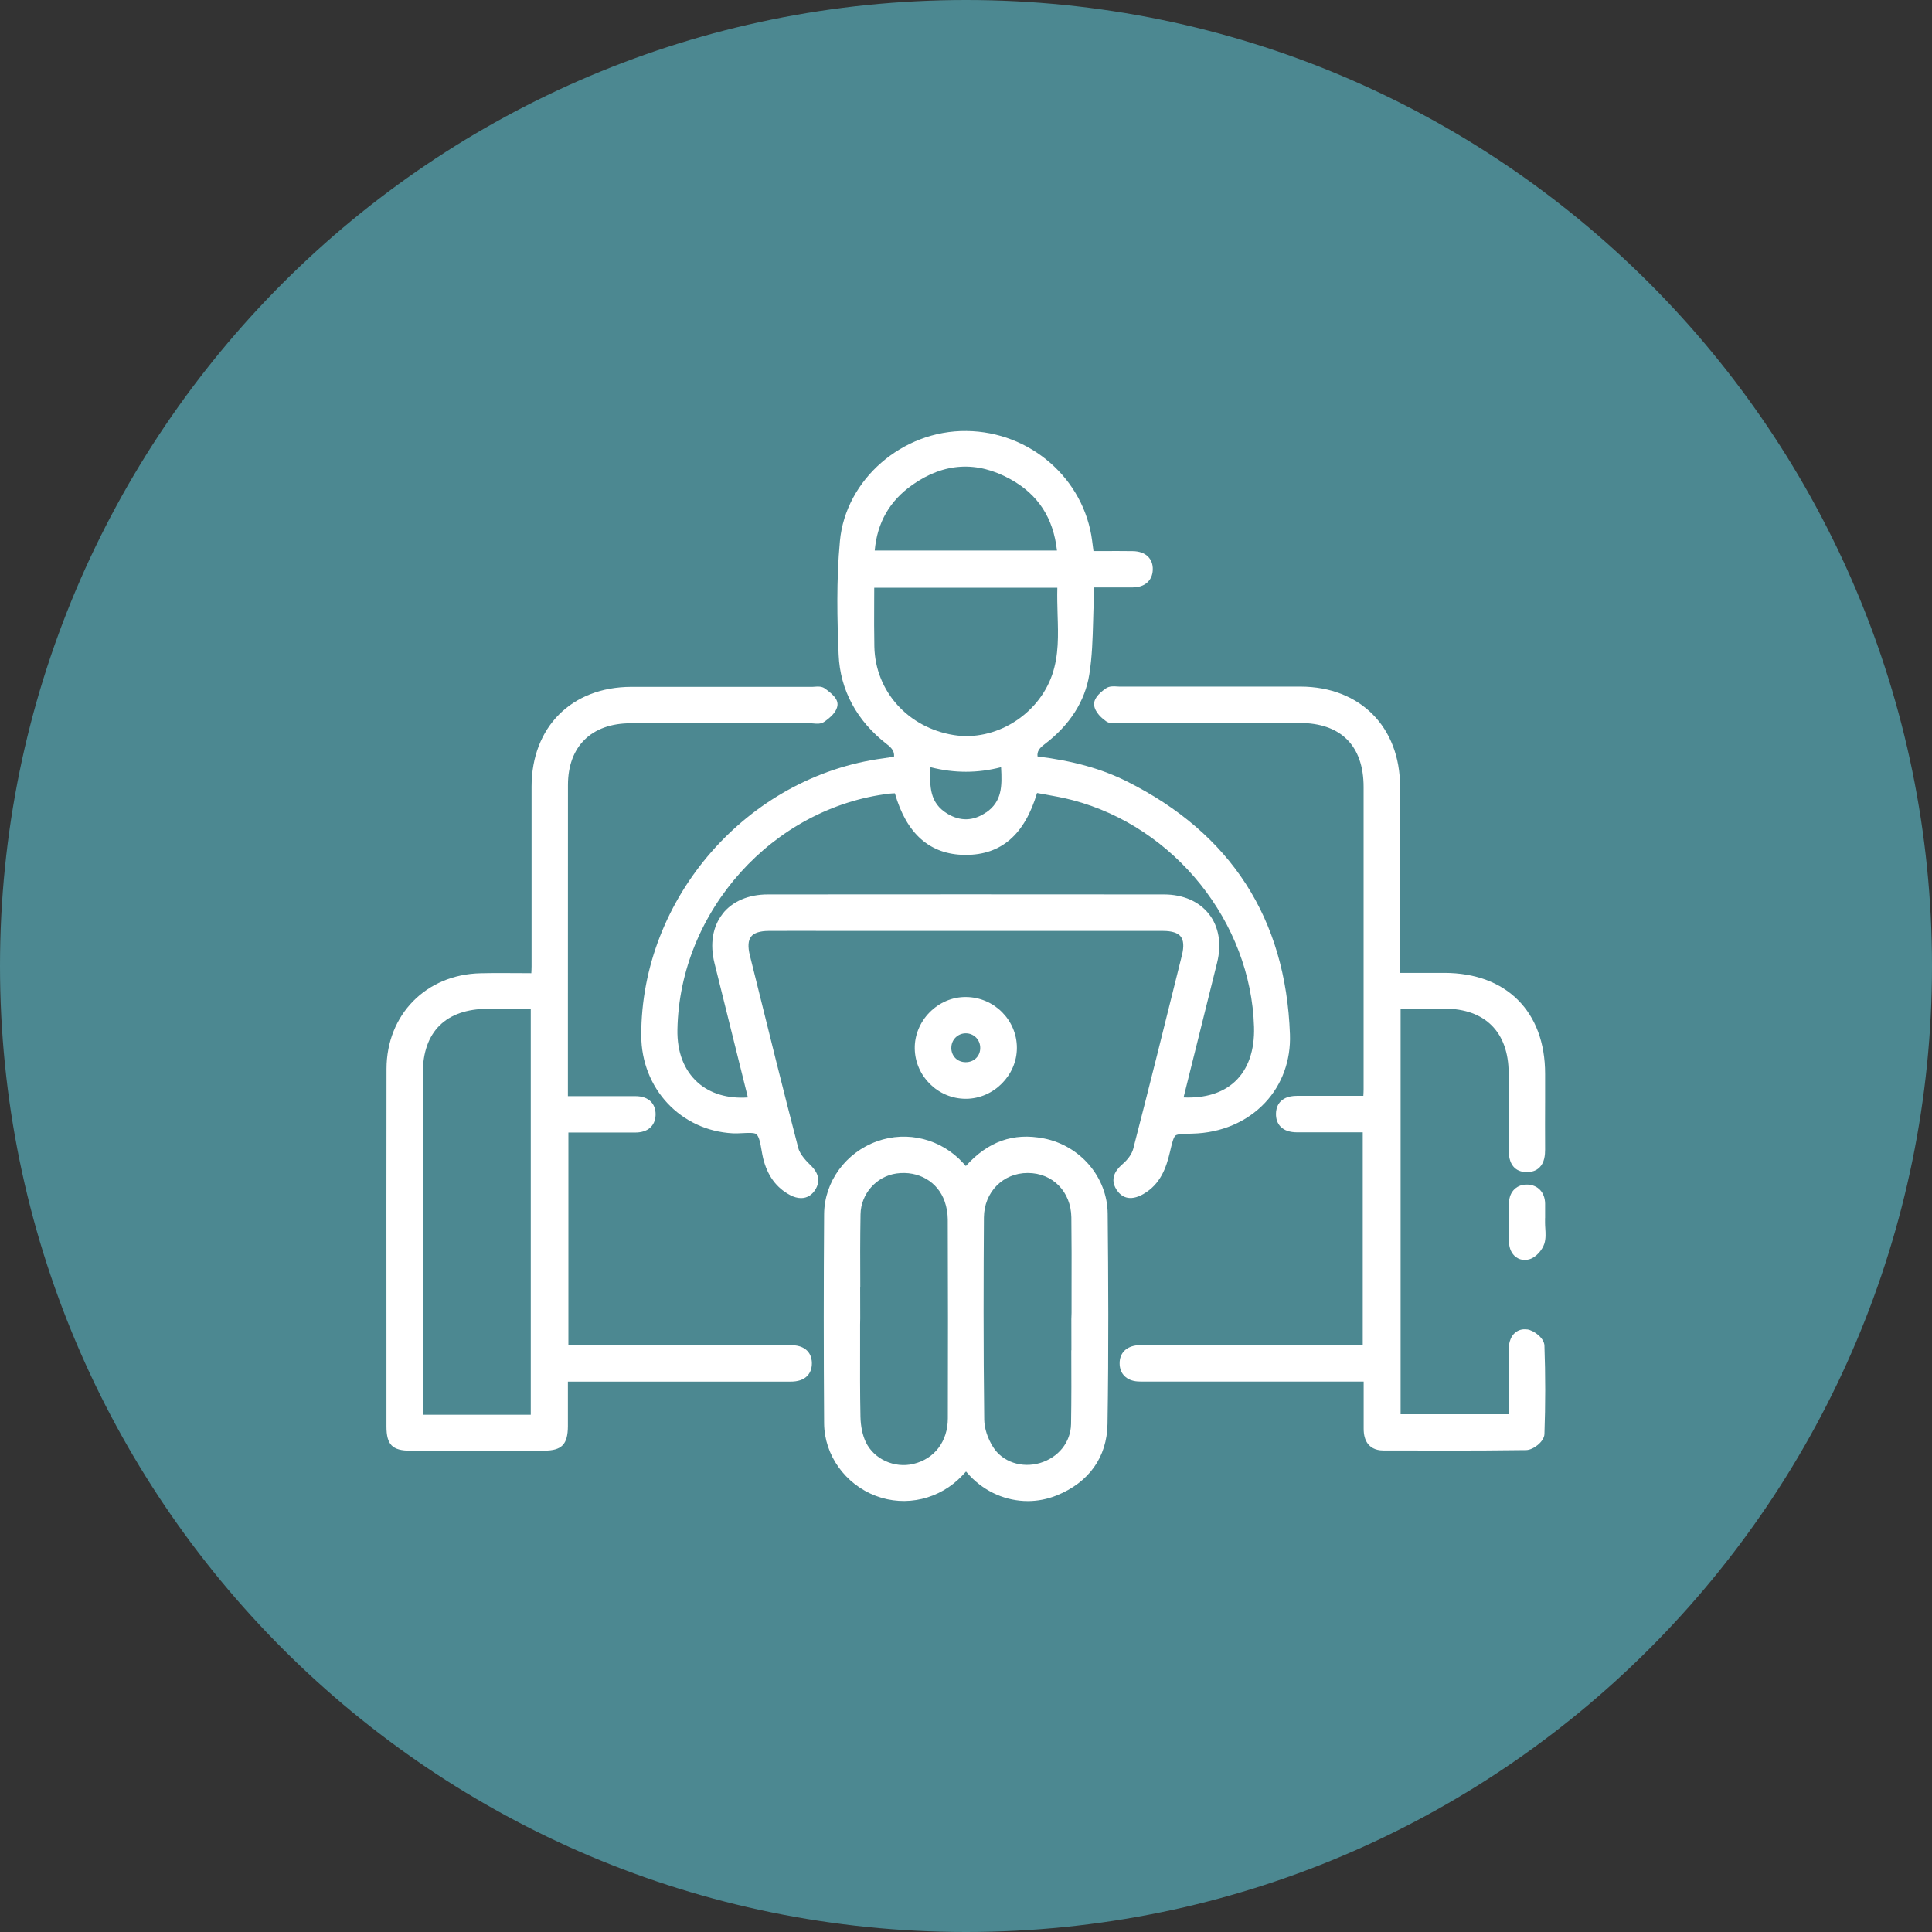
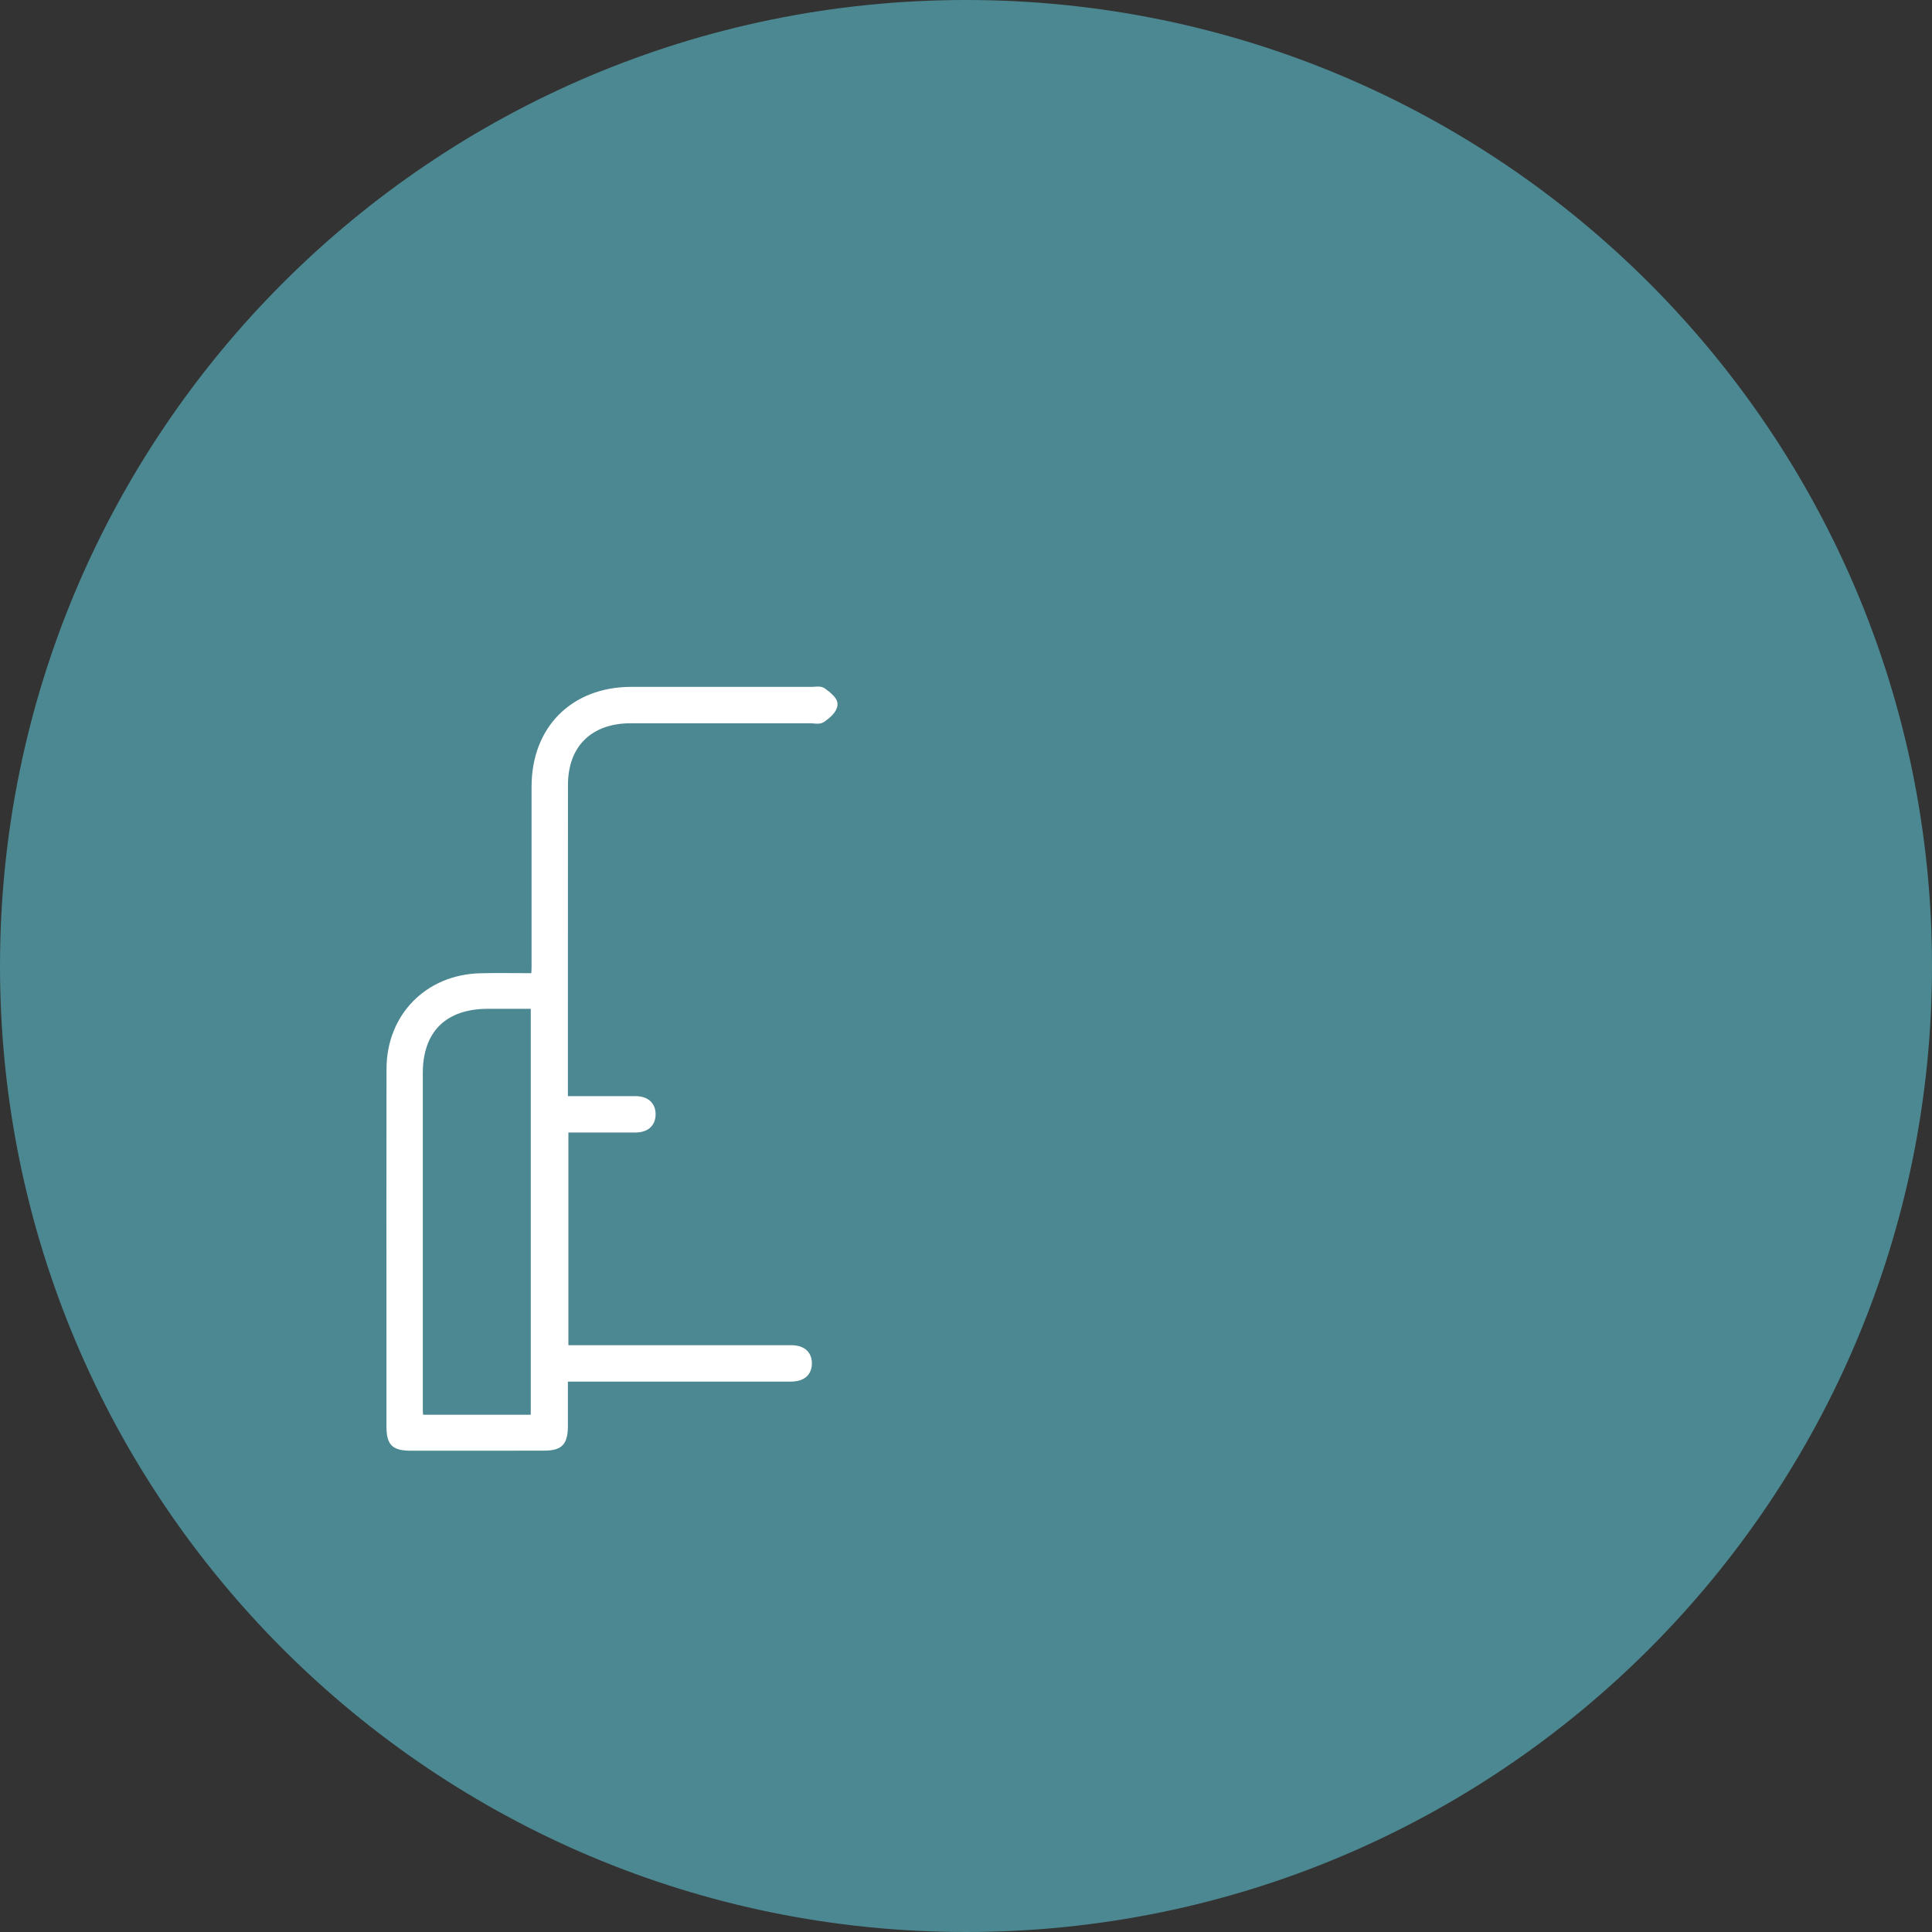
<svg xmlns="http://www.w3.org/2000/svg" width="130" height="130" viewBox="0 0 130 130" fill="none">
  <rect x="0" y="0" width="130" height="130" fill="#333333" stroke="none" />
  <path d="M65 130C100.899 130 130 100.899 130 65C130 29.102 100.899 0 65 0C29.102 0 0 29.102 0 65C0 100.899 29.102 130 65 130Z" fill="#4C8891" />
  <g clip-path="url(#clip0_548_442)">
-     <path d="M76.946 80.337C78.08 79.684 78.473 78.588 78.725 77.506C78.854 76.956 78.957 76.522 79.094 76.41C79.226 76.303 79.627 76.295 80.248 76.278C82.18 76.229 83.909 75.489 85.122 74.2C86.268 72.984 86.863 71.344 86.797 69.591C86.52 61.806 82.825 56.082 75.829 52.581C74.137 51.734 72.217 51.197 69.814 50.899C69.776 50.581 69.909 50.362 70.277 50.085C71.965 48.812 73.012 47.188 73.297 45.382C73.488 44.196 73.521 42.977 73.554 41.799C73.566 41.311 73.579 40.828 73.603 40.344C73.616 40.076 73.612 39.807 73.612 39.526H74.145C74.861 39.526 75.531 39.526 76.206 39.526H76.21C77.013 39.526 77.534 39.08 77.567 38.361C77.588 37.91 77.418 37.633 77.269 37.476C77.033 37.224 76.665 37.088 76.21 37.084C75.515 37.075 74.82 37.075 74.112 37.08H73.575V37.059C73.541 36.823 73.512 36.608 73.488 36.394C72.958 32.219 69.321 29.041 65.031 29C60.712 28.951 56.901 32.277 56.517 36.398C56.268 39.042 56.334 41.754 56.43 44.056C56.529 46.432 57.654 48.511 59.677 50.077C60.05 50.362 60.186 50.585 60.157 50.916L60.103 50.924C59.884 50.961 59.669 50.994 59.458 51.023C50.298 52.23 43.132 60.421 43.149 69.67C43.153 73.245 45.805 76.076 49.313 76.258C49.525 76.266 49.752 76.258 49.971 76.245C50.306 76.229 50.761 76.204 50.894 76.315C51.084 76.485 51.167 76.948 51.237 77.361C51.27 77.559 51.308 77.758 51.349 77.94C51.639 79.105 52.23 79.915 53.157 80.411C53.418 80.551 53.67 80.618 53.902 80.618C54.311 80.618 54.659 80.407 54.895 79.993C55.35 79.192 54.737 78.597 54.51 78.374C54.344 78.212 53.836 77.716 53.715 77.249C52.714 73.394 51.738 69.463 50.799 65.661L50.455 64.281C50.311 63.698 50.34 63.277 50.538 63.025C50.733 62.773 51.134 62.644 51.725 62.64C53.198 62.632 54.671 62.636 56.14 62.64H57.973H63.041C68.109 62.64 73.177 62.64 78.25 62.64C78.85 62.64 79.255 62.768 79.449 63.02C79.644 63.273 79.673 63.69 79.532 64.264L79.445 64.616C78.411 68.777 77.344 73.084 76.251 77.307C76.168 77.626 75.908 78.006 75.564 78.303C75.291 78.543 74.559 79.179 75.134 80.06C75.42 80.498 75.97 80.903 76.959 80.332L76.946 80.337ZM71.162 41.328C71.208 42.75 71.249 44.089 70.798 45.403C69.859 48.126 66.951 49.907 64.179 49.461C61.101 48.965 58.904 46.523 58.833 43.518C58.813 42.539 58.817 41.572 58.821 40.547C58.821 40.216 58.821 39.882 58.825 39.547H71.146C71.129 40.146 71.146 40.745 71.162 41.328ZM48.618 61.5C47.952 62.351 47.758 63.525 48.076 64.806C48.503 66.521 48.929 68.236 49.355 69.951L50.294 73.728C50.302 73.766 50.311 73.807 50.319 73.844C48.974 73.939 47.787 73.588 46.951 72.84C46.029 72.017 45.553 70.79 45.582 69.281C45.727 61.31 52.003 54.334 59.864 53.4C59.979 53.387 60.091 53.383 60.215 53.379C60.993 56.106 62.573 57.499 64.919 57.524C64.94 57.524 64.961 57.524 64.981 57.524C67.373 57.524 68.945 56.16 69.781 53.358C69.95 53.391 70.12 53.42 70.29 53.449C70.91 53.561 71.555 53.676 72.168 53.838C79.04 55.639 84.174 62.058 84.381 69.1C84.427 70.678 83.984 71.947 83.099 72.774C82.275 73.542 81.092 73.906 79.644 73.844C79.648 73.815 79.656 73.79 79.66 73.761C80.004 72.377 80.347 70.988 80.695 69.604C81.096 67.992 81.497 66.376 81.899 64.764C82.209 63.512 82.014 62.351 81.344 61.5C80.682 60.657 79.615 60.19 78.332 60.185C69.441 60.177 60.554 60.177 51.663 60.185C50.36 60.185 49.276 60.653 48.614 61.495L48.618 61.5ZM66.359 54.66C65.499 55.255 64.617 55.28 63.74 54.747C62.573 54.036 62.54 52.966 62.611 51.623C64.216 52.032 65.78 52.032 67.36 51.623C67.435 52.908 67.422 53.933 66.359 54.668V54.66ZM58.858 37.046C59.028 35.154 59.859 33.703 61.394 32.624C63.521 31.128 65.739 31 67.989 32.244C69.851 33.273 70.877 34.848 71.121 37.046H58.862H58.858Z" fill="white" />
    <path d="M53.223 90.519C53.07 90.519 52.913 90.519 52.76 90.519H38.246V76.204H40.063C40.96 76.204 41.858 76.204 42.756 76.204C43.579 76.204 44.084 75.766 44.113 75.034C44.13 74.575 43.956 74.294 43.807 74.137C43.571 73.889 43.211 73.757 42.764 73.757C42.061 73.753 41.362 73.753 40.658 73.757H38.213V67.554C38.213 62.644 38.213 57.73 38.217 52.821C38.217 50.221 39.802 48.667 42.442 48.667C44.941 48.667 47.444 48.667 49.942 48.667H54.56C54.613 48.667 54.675 48.672 54.733 48.68C54.957 48.701 55.238 48.73 55.474 48.56C55.875 48.275 56.293 47.919 56.351 47.465C56.405 47.027 55.987 46.68 55.515 46.333C55.292 46.171 55.031 46.192 54.82 46.209C54.771 46.209 54.721 46.217 54.675 46.217H51.924C48.776 46.217 45.631 46.217 42.483 46.217C38.47 46.221 35.772 48.92 35.768 52.928C35.768 55.251 35.768 57.574 35.768 59.896V65.029C35.768 65.178 35.76 65.322 35.752 65.484C35.47 65.484 35.193 65.484 34.916 65.479C34.031 65.475 33.191 65.467 32.338 65.488C28.673 65.566 26.012 68.277 26.008 71.922C26 78.08 26 84.238 26.004 90.4V95.979C26.004 97.214 26.397 97.611 27.614 97.615C29.087 97.615 30.559 97.615 32.032 97.615C33.505 97.615 35.081 97.615 36.604 97.611C37.8 97.611 38.205 97.194 38.213 95.971C38.217 95.198 38.213 94.425 38.213 93.623V92.966H45.375C47.973 92.966 50.571 92.966 53.169 92.966H53.178C53.687 92.966 54.055 92.846 54.307 92.594C54.522 92.379 54.63 92.086 54.63 91.726C54.63 91.367 54.489 90.528 53.227 90.511L53.223 90.519ZM28.449 94.747C28.449 87.238 28.449 79.725 28.449 72.216C28.449 69.422 30.005 67.885 32.827 67.88H35.714V95.194H34.837C32.702 95.194 30.609 95.194 28.515 95.194C28.499 95.194 28.482 95.194 28.466 95.194C28.458 95.041 28.449 94.896 28.449 94.747Z" fill="white" />
-     <path d="M102.763 89.457C102.453 89.412 102.176 89.486 101.952 89.672C101.687 89.895 101.534 90.272 101.526 90.701C101.514 91.569 101.514 92.437 101.514 93.305V95.16H94.244V67.868H94.919C95.688 67.868 96.445 67.868 97.203 67.868C99.933 67.876 101.505 69.451 101.514 72.199C101.518 73.923 101.514 75.65 101.514 77.373C101.514 78.593 102.163 78.857 102.709 78.869C103.086 78.869 103.375 78.77 103.59 78.555C103.93 78.221 103.967 77.708 103.967 77.349C103.959 76.241 103.963 75.133 103.967 74.026V72.249C103.967 68.071 101.369 65.471 97.194 65.463C96.433 65.463 95.676 65.463 94.894 65.463H94.207V61.26C94.207 58.483 94.207 55.71 94.207 52.932C94.207 48.911 91.514 46.209 87.513 46.2C84.327 46.196 81.142 46.2 77.952 46.2H75.316C75.267 46.2 75.213 46.2 75.155 46.192C74.927 46.176 74.642 46.159 74.406 46.324C73.856 46.709 73.591 47.077 73.62 47.424C73.661 47.944 74.195 48.37 74.423 48.531C74.671 48.705 74.973 48.68 75.213 48.659C75.279 48.655 75.341 48.647 75.403 48.647H87.451C90.223 48.647 91.754 50.18 91.754 52.957C91.754 59.355 91.754 65.756 91.754 72.154V73.282C91.754 73.431 91.746 73.579 91.737 73.737H90.637C89.503 73.737 88.39 73.737 87.277 73.737H87.273C86.015 73.737 85.862 74.567 85.858 74.927C85.85 75.295 85.957 75.592 86.172 75.815C86.421 76.067 86.793 76.191 87.285 76.191H87.298C87.939 76.191 88.576 76.191 89.218 76.191H91.696V90.507H77.269H77.1C76.918 90.507 76.731 90.507 76.549 90.519C75.788 90.586 75.333 91.04 75.337 91.739C75.337 92.441 75.805 92.904 76.553 92.954C76.711 92.966 76.868 92.962 77.025 92.962H91.758V93.619C91.758 94.479 91.758 95.301 91.758 96.128C91.758 96.557 91.845 96.888 92.031 97.136C92.188 97.347 92.498 97.599 93.073 97.599H94.166C95.155 97.603 96.152 97.607 97.157 97.607C98.994 97.607 100.852 97.599 102.689 97.574C103.173 97.566 103.901 97 103.921 96.504C103.992 94.524 103.992 92.52 103.921 90.54C103.905 90.032 103.21 89.519 102.767 89.453L102.763 89.457Z" fill="white" />
-     <path d="M70.215 76.6C68.184 76.2 66.471 76.811 64.99 78.46C64.928 78.39 64.87 78.324 64.812 78.262C63.335 76.638 61.059 76.063 59.016 76.795C56.901 77.551 55.47 79.518 55.453 81.692C55.42 86.263 55.42 90.999 55.453 95.776C55.47 97.909 56.864 99.868 58.929 100.653C60.956 101.422 63.244 100.884 64.754 99.281L65.002 99.016C65.089 99.115 65.172 99.21 65.259 99.302C66.314 100.413 67.724 101.004 69.16 101.004C69.81 101.004 70.463 100.88 71.092 100.628C73.268 99.756 74.485 98.049 74.522 95.826C74.605 90.817 74.576 85.854 74.534 81.663C74.51 79.216 72.697 77.084 70.228 76.6H70.215ZM72.085 90.858C72.093 92.487 72.097 94.169 72.069 95.822C72.044 97.041 71.225 98.07 69.979 98.442C68.751 98.805 67.451 98.368 66.823 97.367C66.454 96.785 66.235 96.099 66.227 95.532C66.165 90.594 66.181 85.663 66.206 81.919C66.219 80.217 67.484 78.927 69.152 78.927H69.156C70.832 78.927 72.064 80.184 72.089 81.911C72.11 83.498 72.106 85.118 72.102 86.68C72.102 87.234 72.102 87.788 72.102 88.341L72.089 88.755C72.089 89.457 72.089 90.16 72.093 90.858H72.085ZM57.886 86.606C57.878 84.998 57.874 83.337 57.903 81.709C57.927 80.328 58.97 79.15 60.327 78.96C61.8 78.758 63.103 79.514 63.566 80.845C63.699 81.221 63.769 81.647 63.773 82.047C63.79 86.511 63.79 91.015 63.778 95.442C63.773 96.991 62.884 98.165 61.456 98.504C60.182 98.81 58.809 98.181 58.263 97.045C58.039 96.582 57.911 95.971 57.898 95.317C57.865 93.722 57.87 92.102 57.874 90.532C57.874 90.061 57.874 89.59 57.874 89.118L57.882 88.705C57.882 88.007 57.882 87.308 57.878 86.61L57.886 86.606Z" fill="white" />
-     <path d="M65.014 73.935C66.868 73.918 68.428 72.348 68.424 70.505C68.424 68.633 66.885 67.099 65.002 67.087C64.079 67.075 63.202 67.459 62.549 68.12C61.899 68.777 61.535 69.666 61.552 70.563C61.585 72.426 63.124 73.935 64.986 73.935H65.014ZM64.013 70.501C64.013 70.236 64.117 69.988 64.303 69.806C64.485 69.629 64.729 69.529 64.986 69.529H64.994C65.54 69.534 65.962 69.968 65.958 70.517C65.958 70.782 65.859 71.025 65.681 71.199C65.503 71.377 65.254 71.472 64.981 71.472H64.973C64.7 71.472 64.452 71.368 64.278 71.191C64.104 71.013 64.009 70.765 64.009 70.496L64.013 70.501Z" fill="white" />
-     <path d="M103.967 81.965C103.967 81.634 103.971 81.308 103.967 80.977C103.95 80.237 103.491 79.741 102.796 79.708C102.453 79.692 102.147 79.795 101.919 80.006C101.683 80.225 101.551 80.539 101.538 80.915C101.509 81.865 101.509 82.746 101.538 83.605C101.555 84.023 101.724 84.382 102.01 84.589C102.18 84.713 102.378 84.779 102.593 84.779C102.693 84.779 102.792 84.767 102.891 84.738C103.359 84.614 103.777 84.106 103.913 83.692C104.025 83.345 104 82.977 103.979 82.651C103.971 82.527 103.963 82.403 103.963 82.283V81.969L103.967 81.965Z" fill="white" />
  </g>
  <defs>
    <clipPath id="clip0_548_442">
      <rect width="78" height="72" fill="white" transform="translate(26 29)" />
    </clipPath>
  </defs>
</svg>